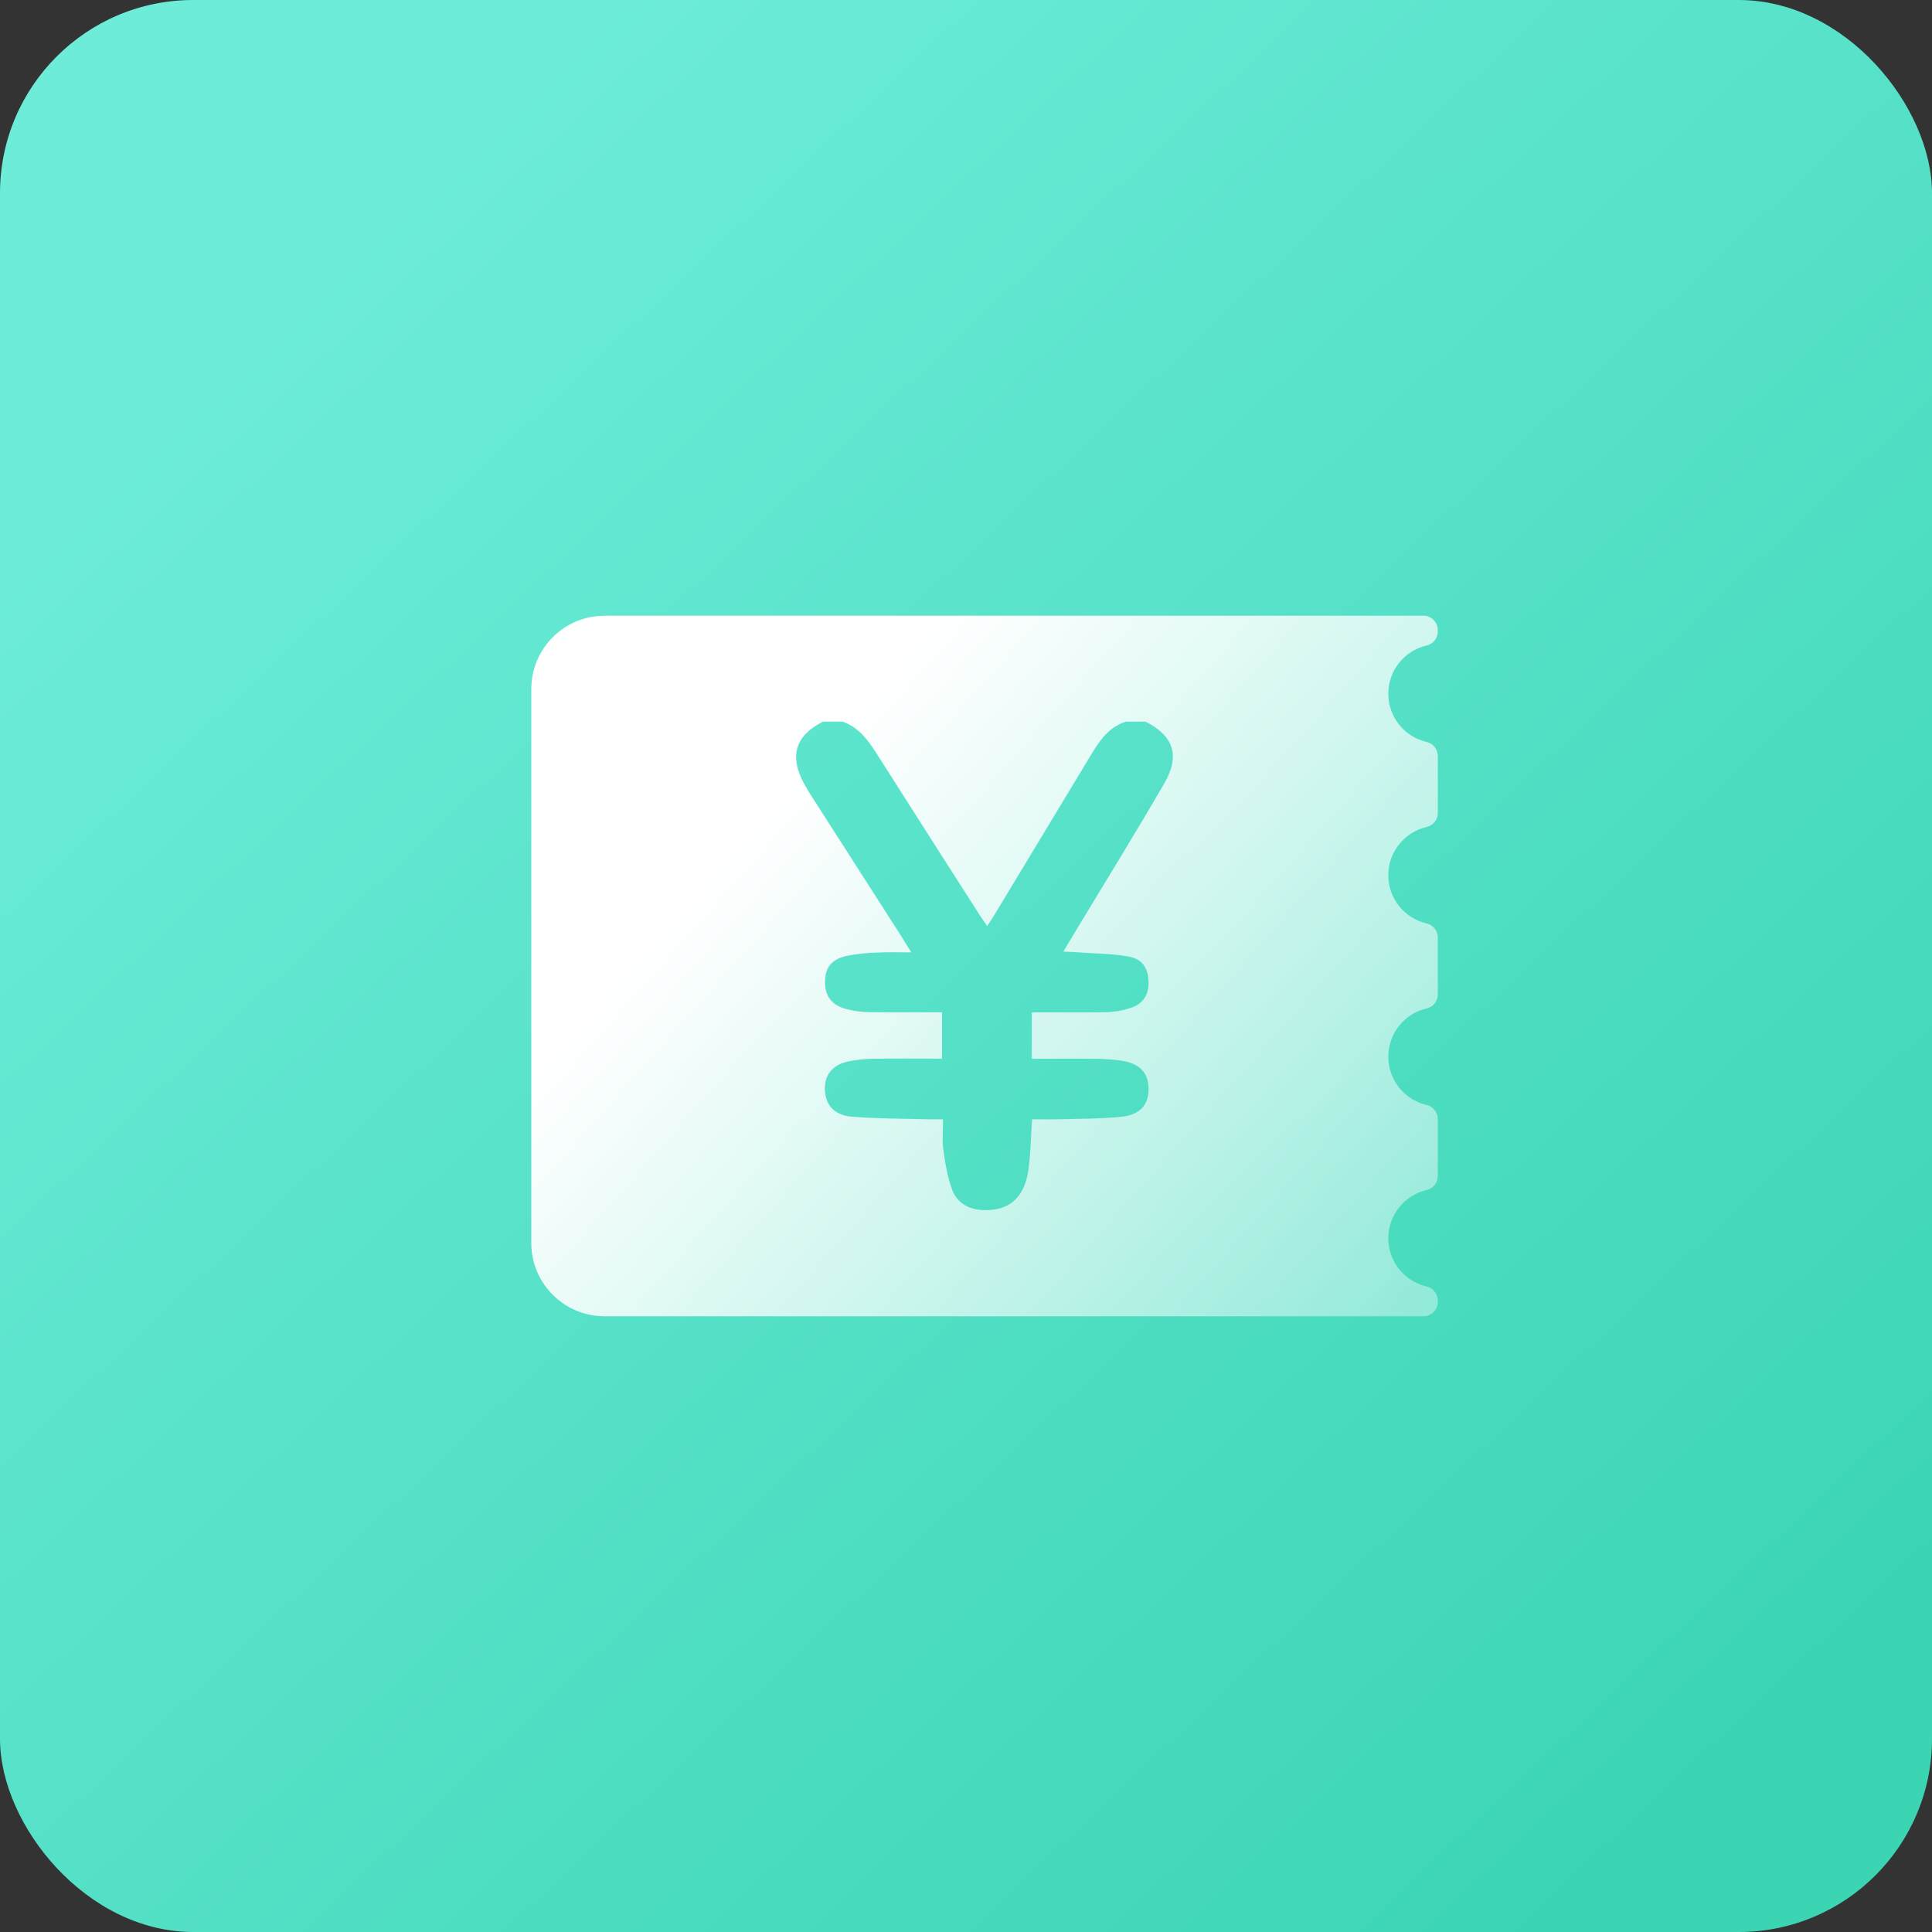
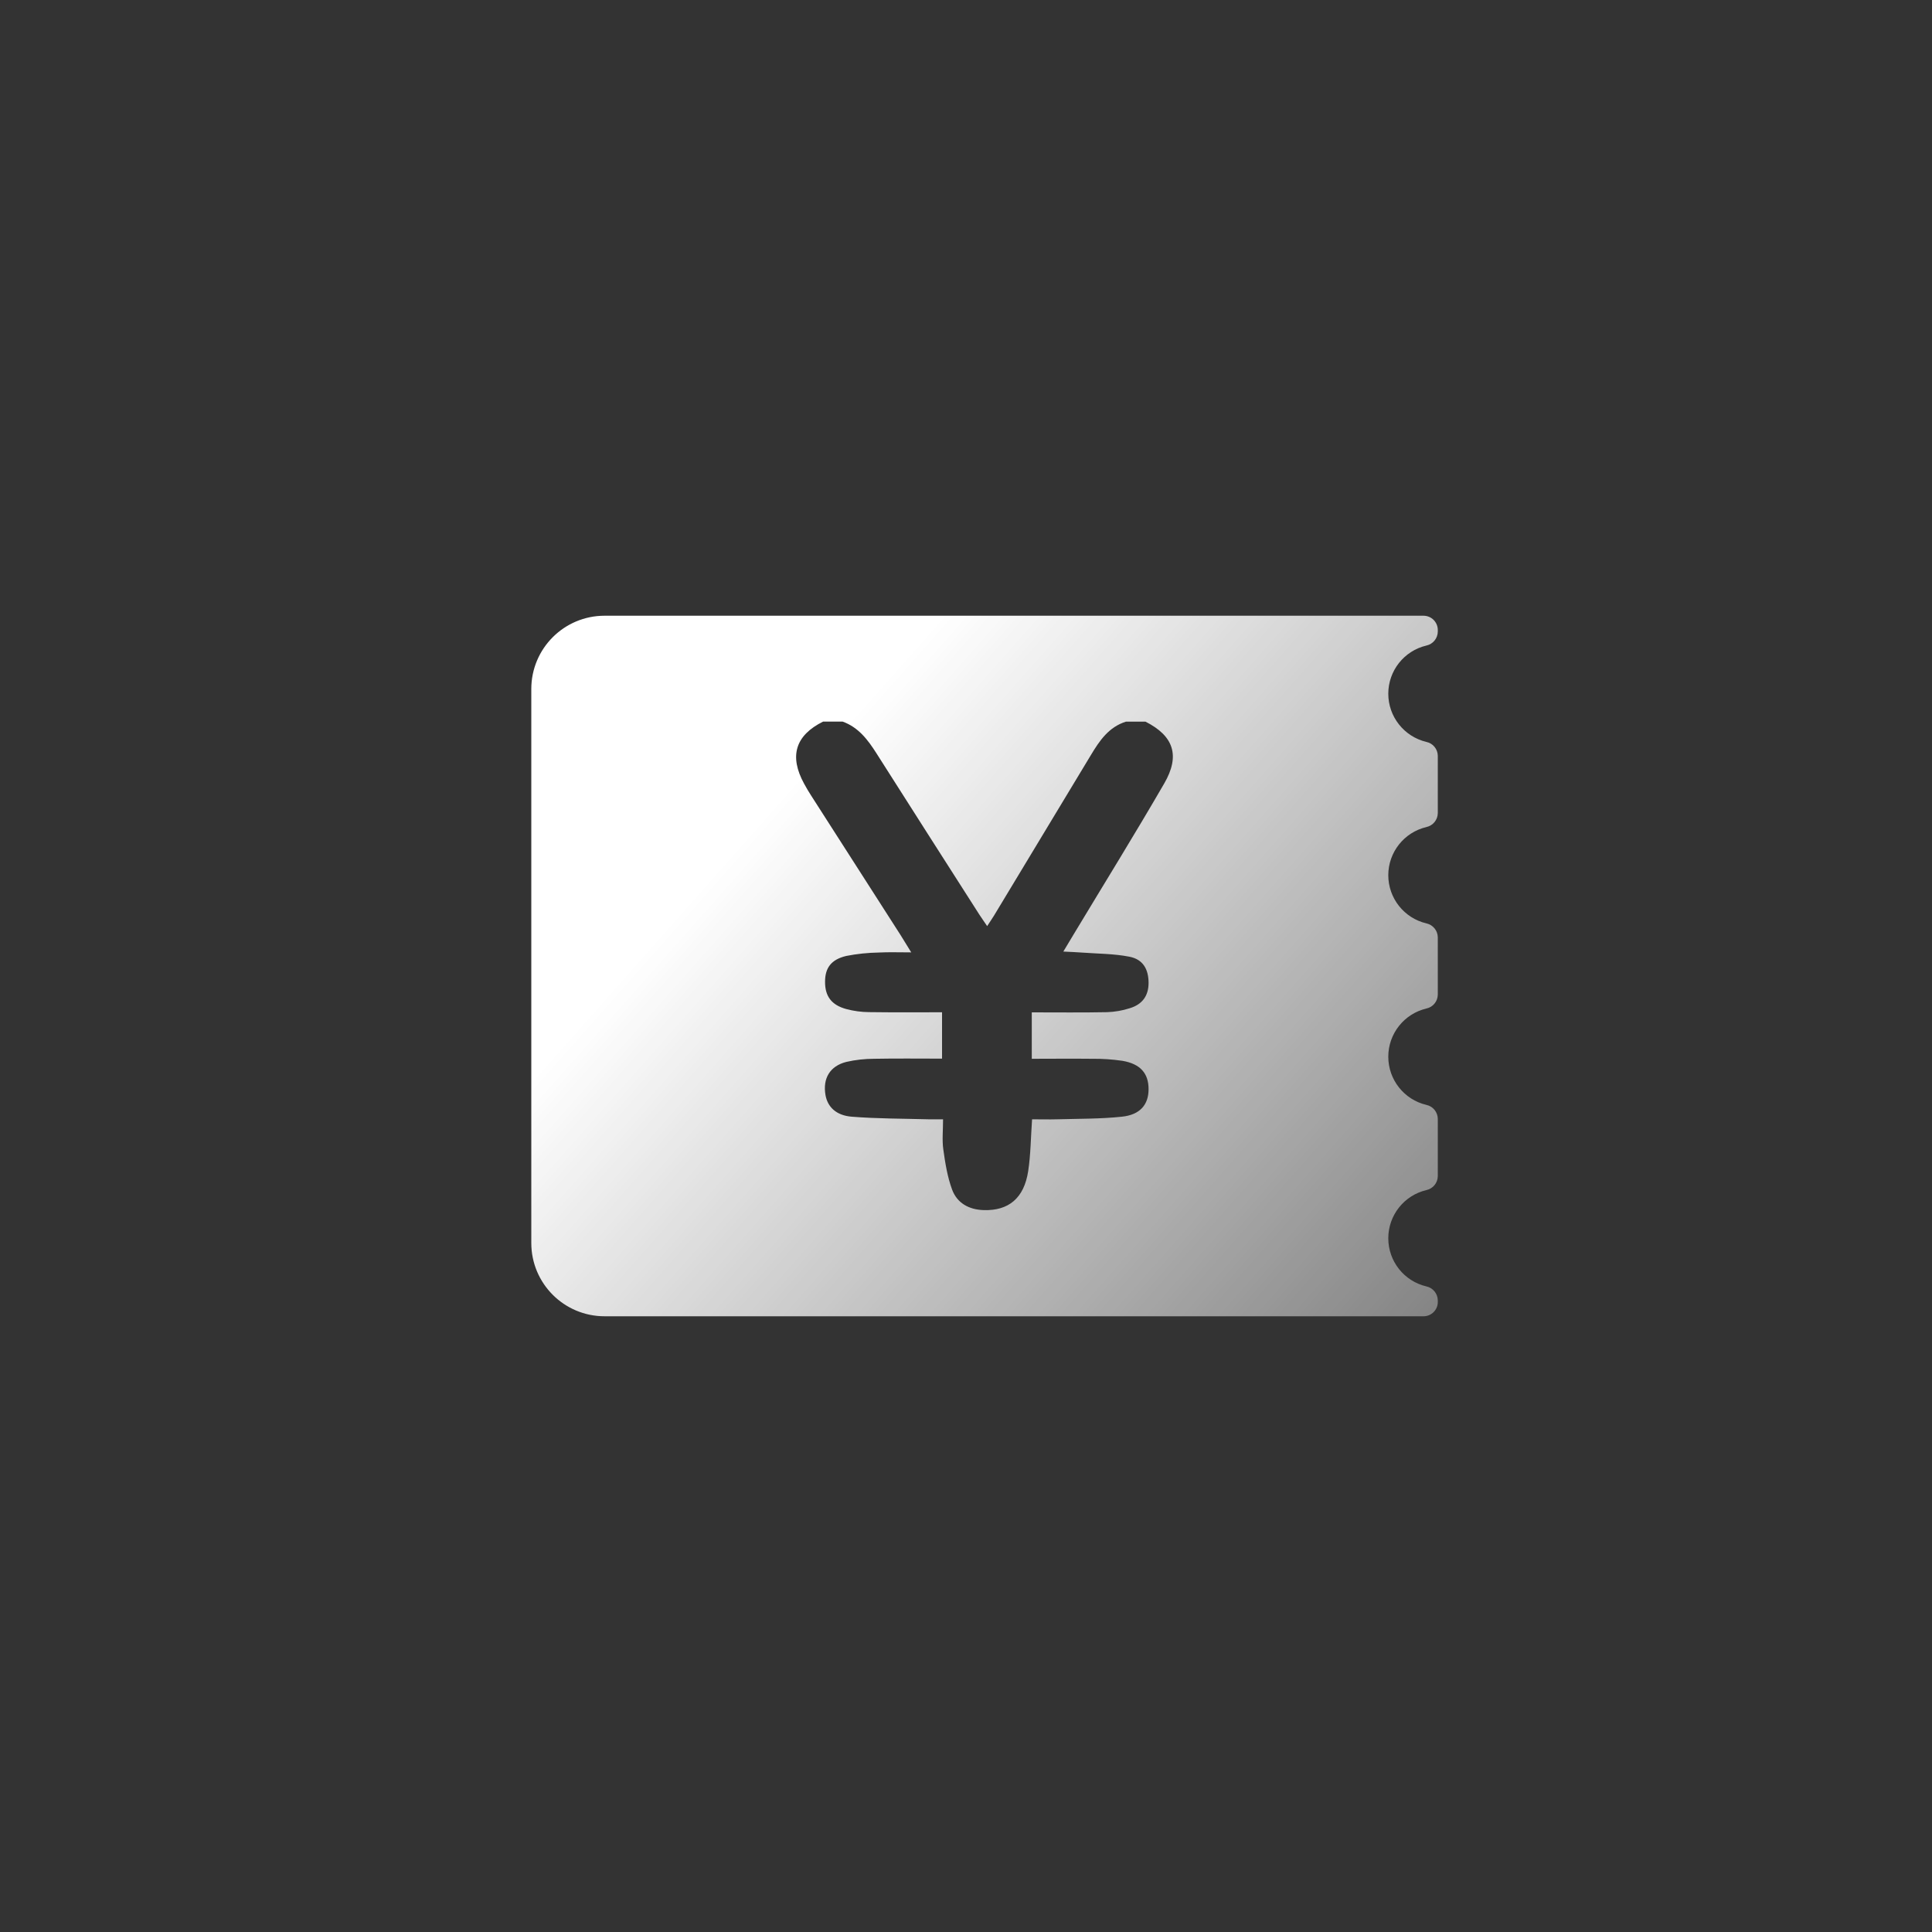
<svg xmlns="http://www.w3.org/2000/svg" width="40px" height="40px" viewBox="0 0 40 40" version="1.1">
  <rect x="0" y="0" width="40" height="40" fill="#333333" stroke="none" />
  <title>scene-3/renzheng</title>
  <defs>
    <linearGradient x1="15.034%" y1="13.213%" x2="89.267%" y2="92.064%" id="linearGradient-1">
      <stop stop-color="#6DECDA" offset="0%" />
      <stop stop-color="#3BD5B3" offset="100%" />
    </linearGradient>
    <linearGradient x1="22.786%" y1="32.899%" x2="116.782%" y2="97.66%" id="linearGradient-2">
      <stop stop-color="#FFFFFF" offset="0%" />
      <stop stop-color="#FFFFFF" stop-opacity="0.323" offset="100%" />
    </linearGradient>
  </defs>
  <g id="自主产品/方案" stroke="none" stroke-width="1" fill="none" fill-rule="evenodd">
    <g id="优易联补充" transform="translate(-1291, -786)">
      <g id="scene-3/renzheng" transform="translate(1291, 786)">
-         <rect id="矩形" fill="url(#linearGradient-1)" x="0" y="0" width="40" height="40" rx="4" />
        <g id="房子01" transform="translate(9.5, 10)" fill-rule="nonzero">
-           <rect id="矩形" fill="#000000" opacity="0" x="0" y="0" width="20" height="20" />
          <g id="编组" transform="translate(1, 2.5)" fill="url(#linearGradient-2)">
            <path d="M19.033,0.865 C19.169,0.836 19.266,0.716 19.268,0.577 L19.268,0.547 C19.269,0.468 19.238,0.393 19.183,0.336 C19.128,0.28 19.053,0.249 18.974,0.248 L2.017,0.248 C1.179,0.248 0.5,0.927 0.5,1.765 L0.5,13.235 C0.5,14.073 1.179,14.752 2.017,14.752 L18.974,14.752 C19.136,14.751 19.268,14.62 19.268,14.457 L19.268,14.423 C19.266,14.284 19.169,14.164 19.033,14.134 C18.57,14.026 18.243,13.613 18.243,13.137 C18.243,12.661 18.57,12.248 19.033,12.139 C19.169,12.11 19.266,11.99 19.268,11.851 L19.268,10.664 C19.266,10.525 19.169,10.405 19.033,10.376 C18.57,10.267 18.243,9.854 18.243,9.378 C18.243,8.902 18.57,8.489 19.033,8.38 C19.169,8.351 19.266,8.232 19.268,8.093 L19.268,6.906 C19.266,6.767 19.169,6.648 19.033,6.618 C18.57,6.509 18.243,6.096 18.243,5.62 C18.243,5.145 18.57,4.732 19.033,4.623 C19.169,4.593 19.266,4.474 19.268,4.335 L19.268,3.148 C19.266,3.009 19.169,2.89 19.033,2.861 C18.57,2.751 18.243,2.338 18.243,1.863 C18.243,1.387 18.57,0.974 19.033,0.865 Z M13.604,3.721 C12.997,4.769 12.358,5.8 11.733,6.838 C11.669,6.945 11.605,7.051 11.515,7.201 C11.663,7.209 11.774,7.212 11.885,7.221 C12.219,7.246 12.56,7.244 12.886,7.308 C13.167,7.364 13.279,7.568 13.28,7.85 C13.28,8.124 13.143,8.298 12.891,8.374 C12.739,8.423 12.581,8.45 12.422,8.456 C11.909,8.466 11.395,8.46 10.862,8.46 L10.862,9.421 C11.275,9.421 11.693,9.416 12.111,9.421 C12.321,9.418 12.531,9.433 12.739,9.463 C13.111,9.527 13.28,9.723 13.28,10.05 C13.28,10.368 13.107,10.581 12.727,10.62 C12.285,10.667 11.837,10.661 11.391,10.674 C11.217,10.679 11.042,10.674 10.868,10.674 C10.841,11.05 10.84,11.404 10.787,11.75 C10.701,12.308 10.382,12.569 9.868,12.554 C9.56,12.545 9.315,12.409 9.211,12.126 C9.114,11.862 9.069,11.576 9.03,11.296 C9.003,11.106 9.025,10.91 9.025,10.674 L8.722,10.674 C8.192,10.659 7.66,10.662 7.133,10.62 C6.807,10.593 6.634,10.414 6.591,10.173 C6.531,9.828 6.682,9.57 7.025,9.485 C7.213,9.442 7.406,9.421 7.6,9.421 C8.062,9.412 8.524,9.418 9.004,9.418 L9.004,8.458 C8.499,8.458 7.993,8.462 7.492,8.455 C7.333,8.454 7.174,8.432 7.02,8.391 C6.712,8.307 6.58,8.123 6.582,7.825 C6.582,7.54 6.708,7.366 7.02,7.292 C7.242,7.248 7.468,7.225 7.695,7.221 C7.901,7.21 8.108,7.218 8.366,7.218 C8.272,7.067 8.209,6.96 8.143,6.856 C7.525,5.892 6.907,4.928 6.289,3.964 C6.238,3.887 6.193,3.806 6.148,3.725 C5.835,3.155 5.967,2.725 6.541,2.44 L6.946,2.44 C7.274,2.558 7.469,2.818 7.647,3.098 C8.354,4.21 9.064,5.323 9.776,6.435 C9.824,6.51 9.878,6.583 9.938,6.674 C9.997,6.583 10.039,6.523 10.079,6.458 C10.748,5.35 11.417,4.243 12.085,3.134 C12.265,2.834 12.455,2.553 12.811,2.441 L13.216,2.441 C13.799,2.736 13.939,3.143 13.604,3.721 L13.604,3.721 Z" id="形状" />
          </g>
        </g>
      </g>
    </g>
  </g>
</svg>